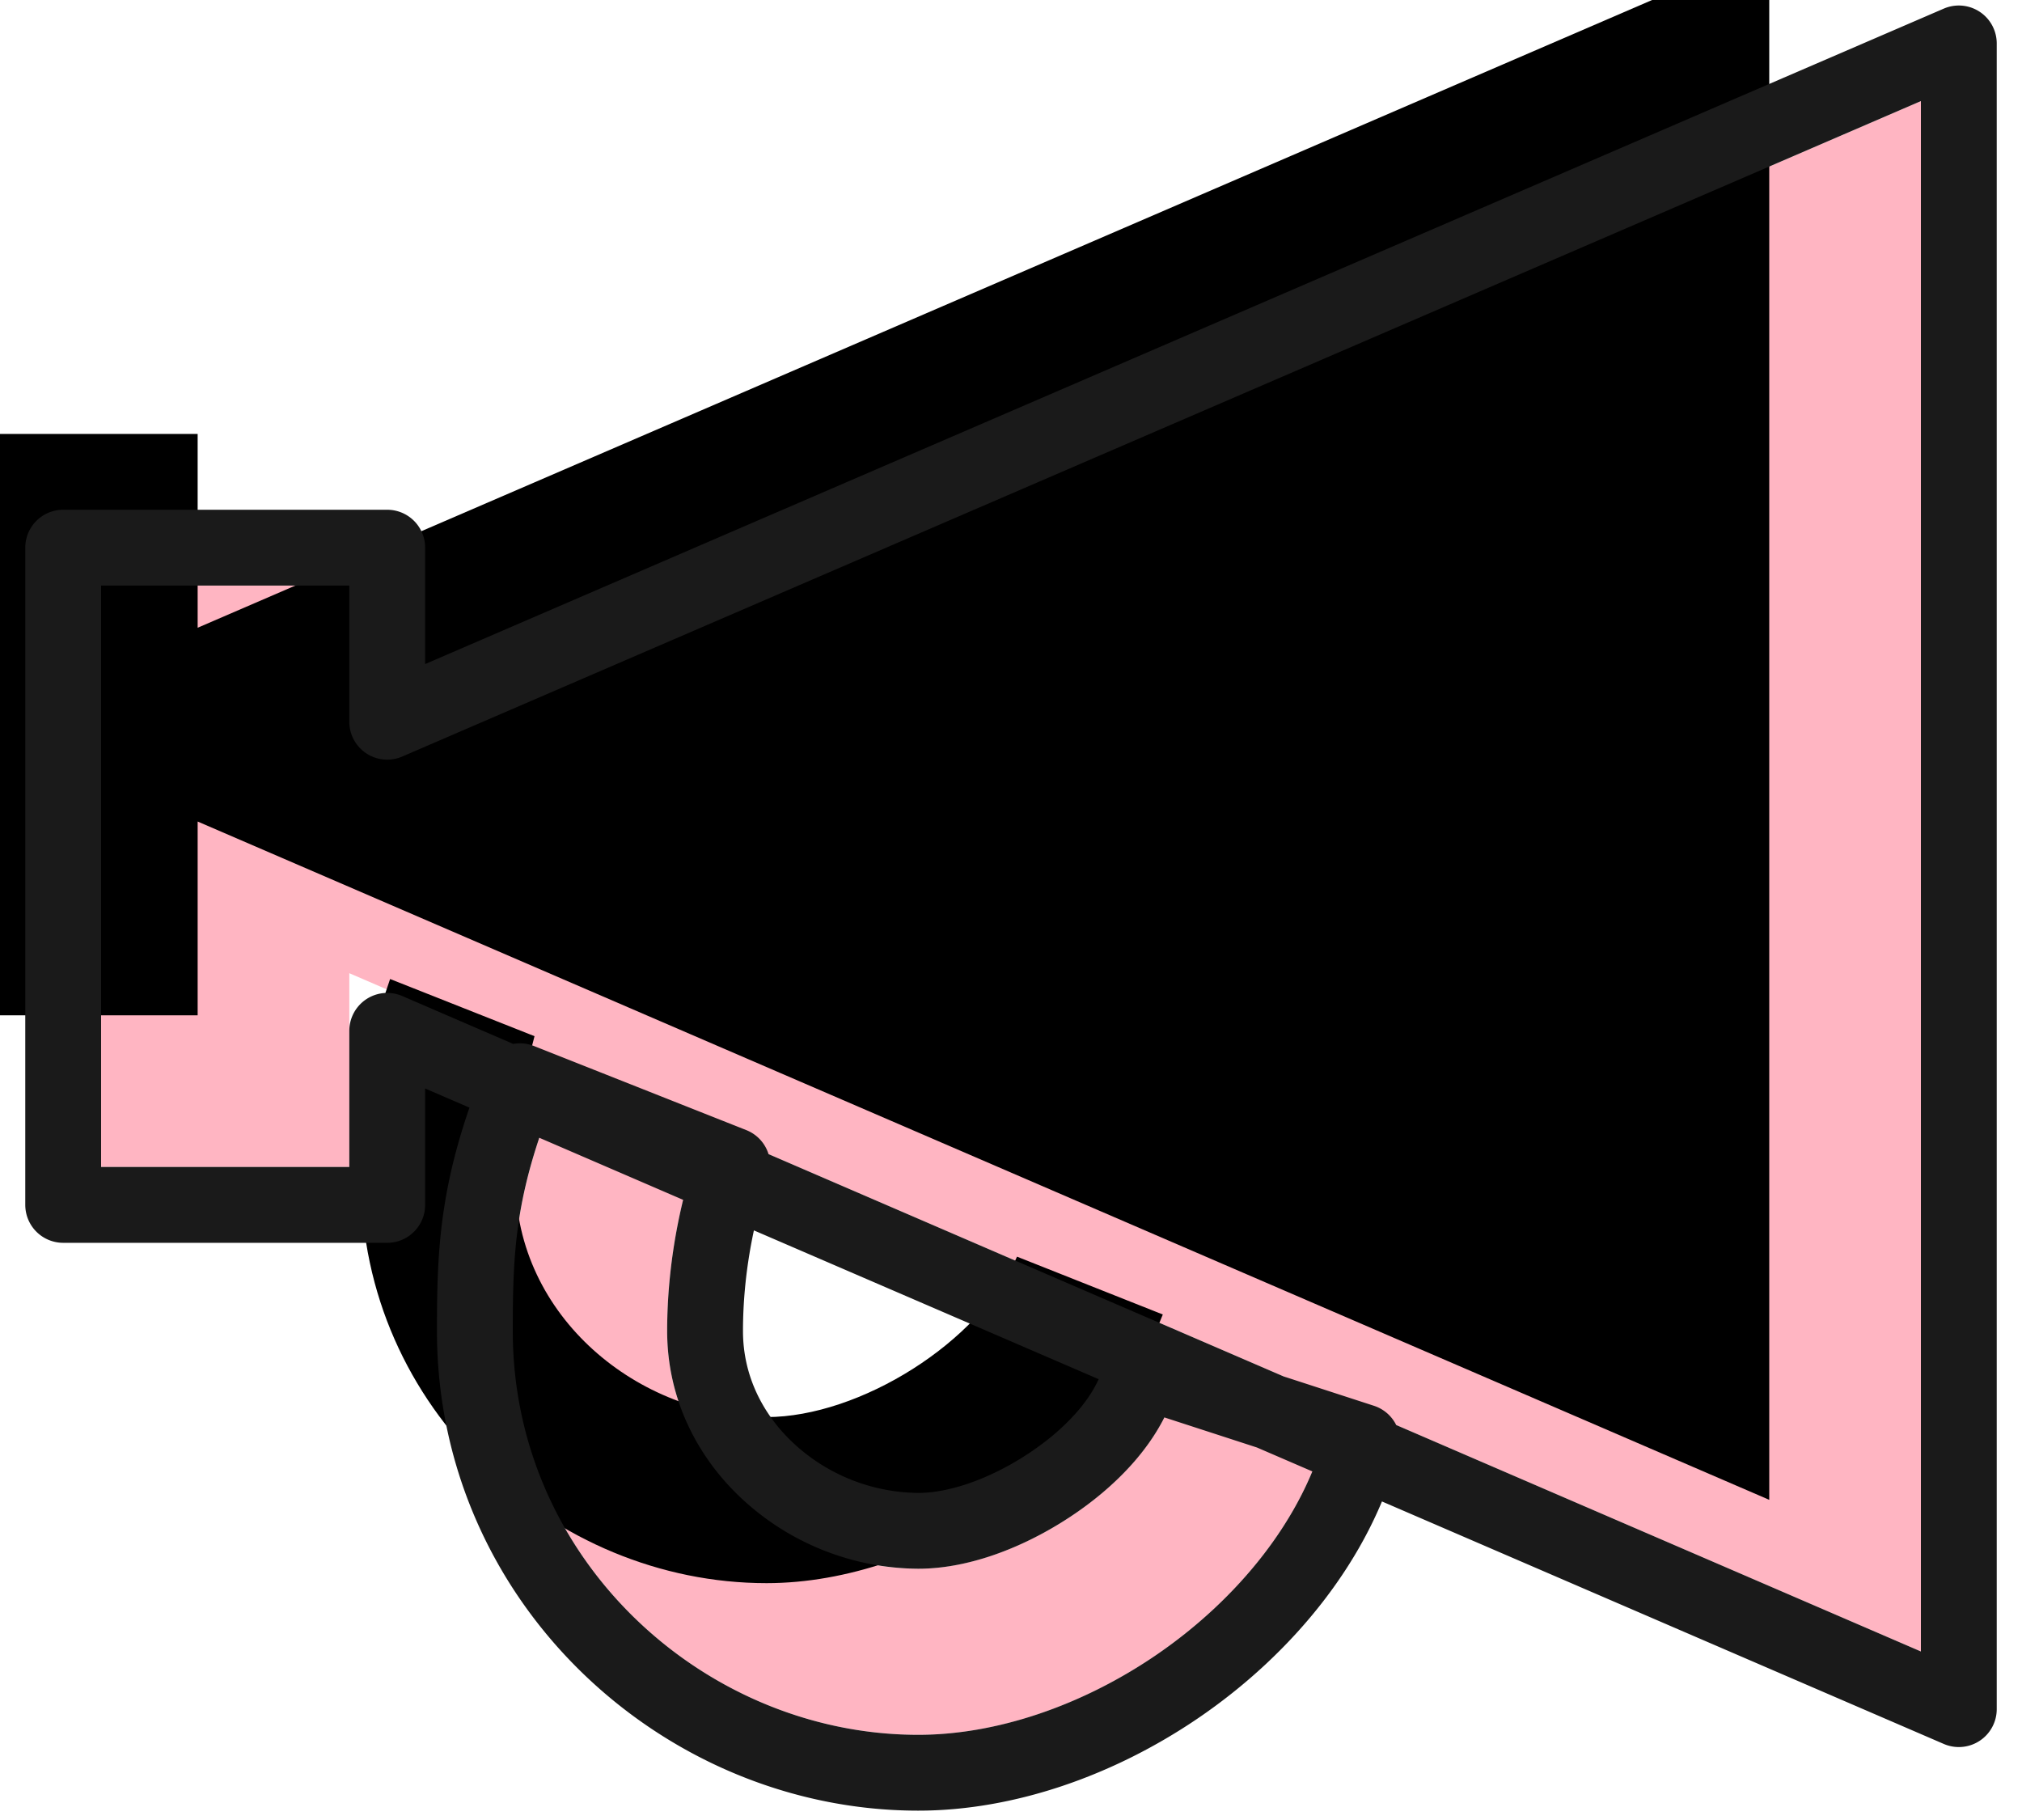
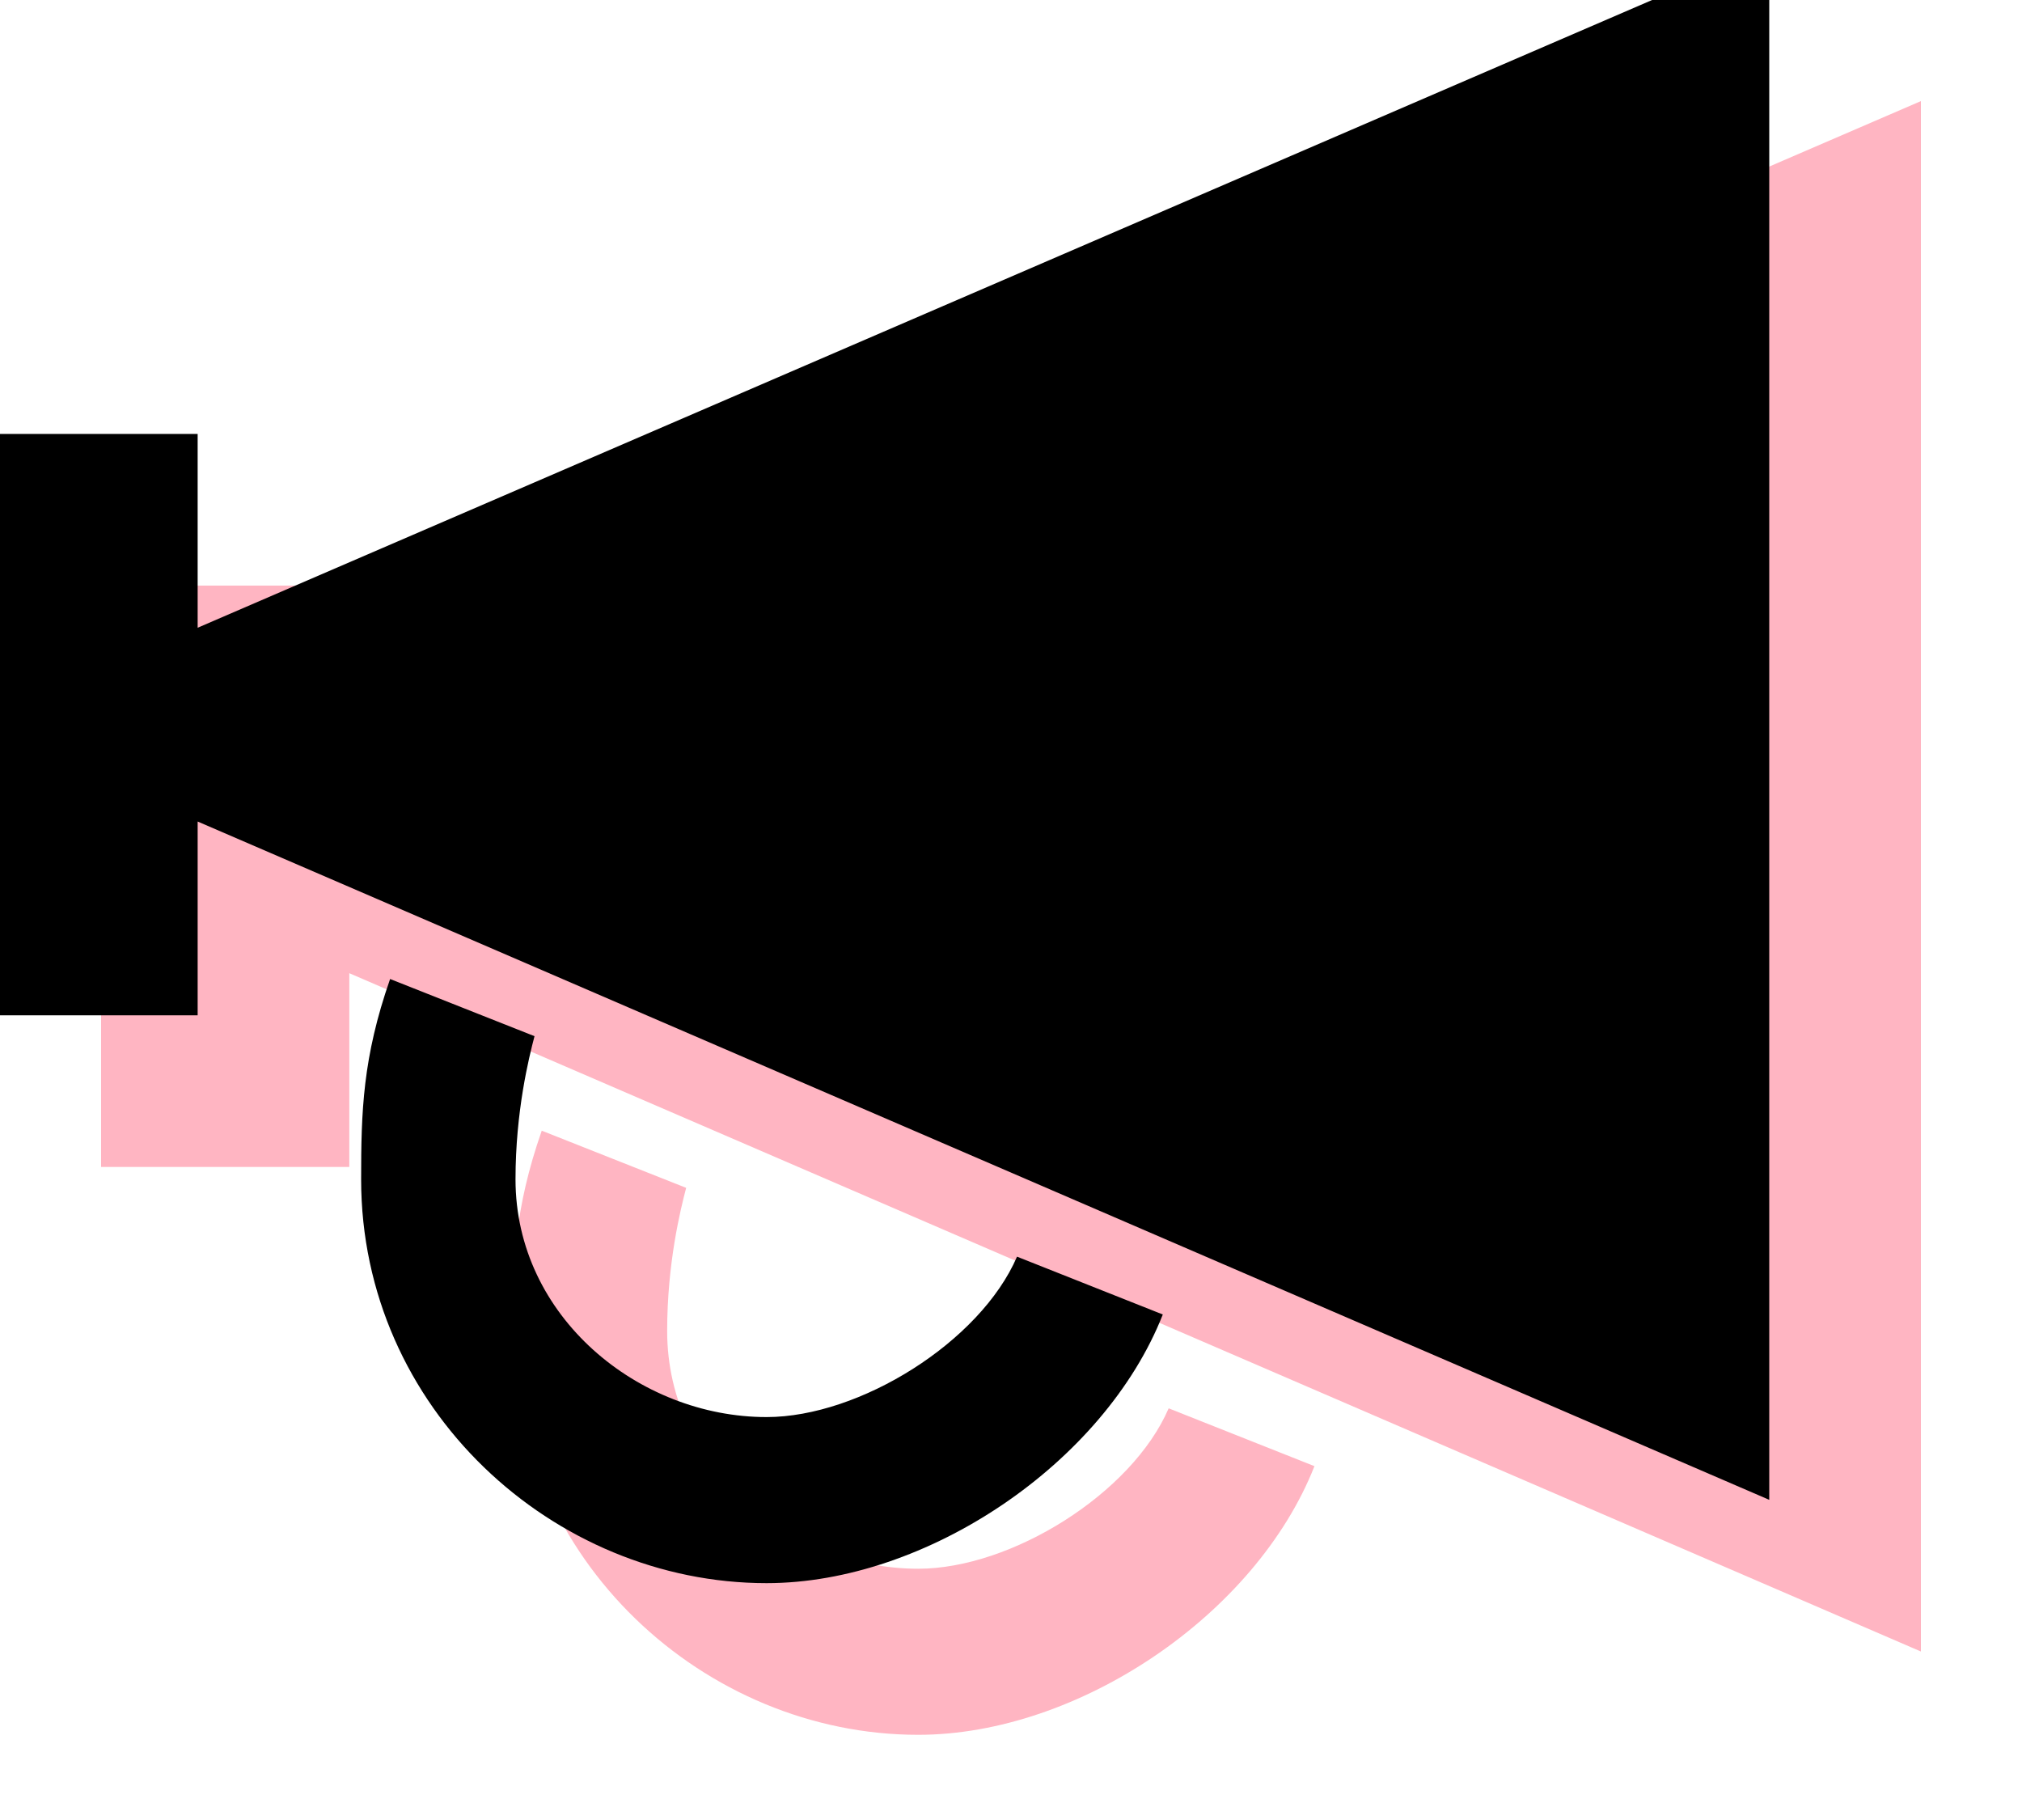
<svg xmlns="http://www.w3.org/2000/svg" xmlns:xlink="http://www.w3.org/1999/xlink" width="40" height="36" viewBox="0 0 40 36">
  <defs>
    <filter x="-8.3%" y="-9.3%" width="116.7%" height="118.6%" filterUnits="objectBoundingBox" id="3c4hqb0c1b">
      <feOffset dx="-3" dy="-3" in="SourceAlpha" result="shadowOffsetInner1" />
      <feComposite in="shadowOffsetInner1" in2="SourceAlpha" operator="arithmetic" k2="-1" k3="1" result="shadowInnerInner1" />
      <feColorMatrix values="0 0 0 0 0 0 0 0 0 0 0 0 0 0 0 0 0 0 0.115 0" in="shadowInnerInner1" />
    </filter>
    <path d="m698.717 1079.365 2.857 1.131c-.112.425-.376 1.49-.376 2.832 0 2.718 2.44 4.702 4.967 4.702 1.84 0 4.226-1.485 4.954-3.173l2.884 1.144c-1.16 2.944-4.679 5.314-7.838 5.314-4.217 0-8.021-3.452-8.021-7.987 0-1.342.03-2.407.573-3.963zM726 1059v30.667l-31.09-13.417v3.833H690v-11.5h4.91v3.834L726 1059z" id="rhbase0qia" />
  </defs>
  <g transform="translate(-688 -1057)" fill="none" fill-rule="evenodd" stroke-linejoin="round">
    <use fill="#FFB5C2" xlink:href="#rhbase0qia" />
    <use fill="#000" filter="url(#3c4hqb0c1b)" xlink:href="#rhbase0qia" />
-     <path stroke="#1A1A1A" stroke-width="1.5" d="m698.285 1078.387 4.202 1.664c-.09.273-.15.493-.188.636-.104.397-.351 1.39-.351 2.641 0 1.1.483 2.052 1.214 2.745a4.42 4.42 0 0 0 3.003 1.207c.77 0 1.644-.315 2.415-.789.98-.602 1.809-1.47 1.998-2.391l4.37 1.42c-.492 1.895-1.9 3.647-3.686 4.858-1.55 1.05-3.374 1.687-5.097 1.687-2.349 0-4.581-.977-6.206-2.595-1.565-1.558-2.565-3.708-2.565-6.142 0-1.627.05-2.869.891-4.941zm28.465-20.527v32.947l-31.09-13.417v3.443h-6.41v-13h6.41v3.443l31.09-13.417z" />
  </g>
</svg>